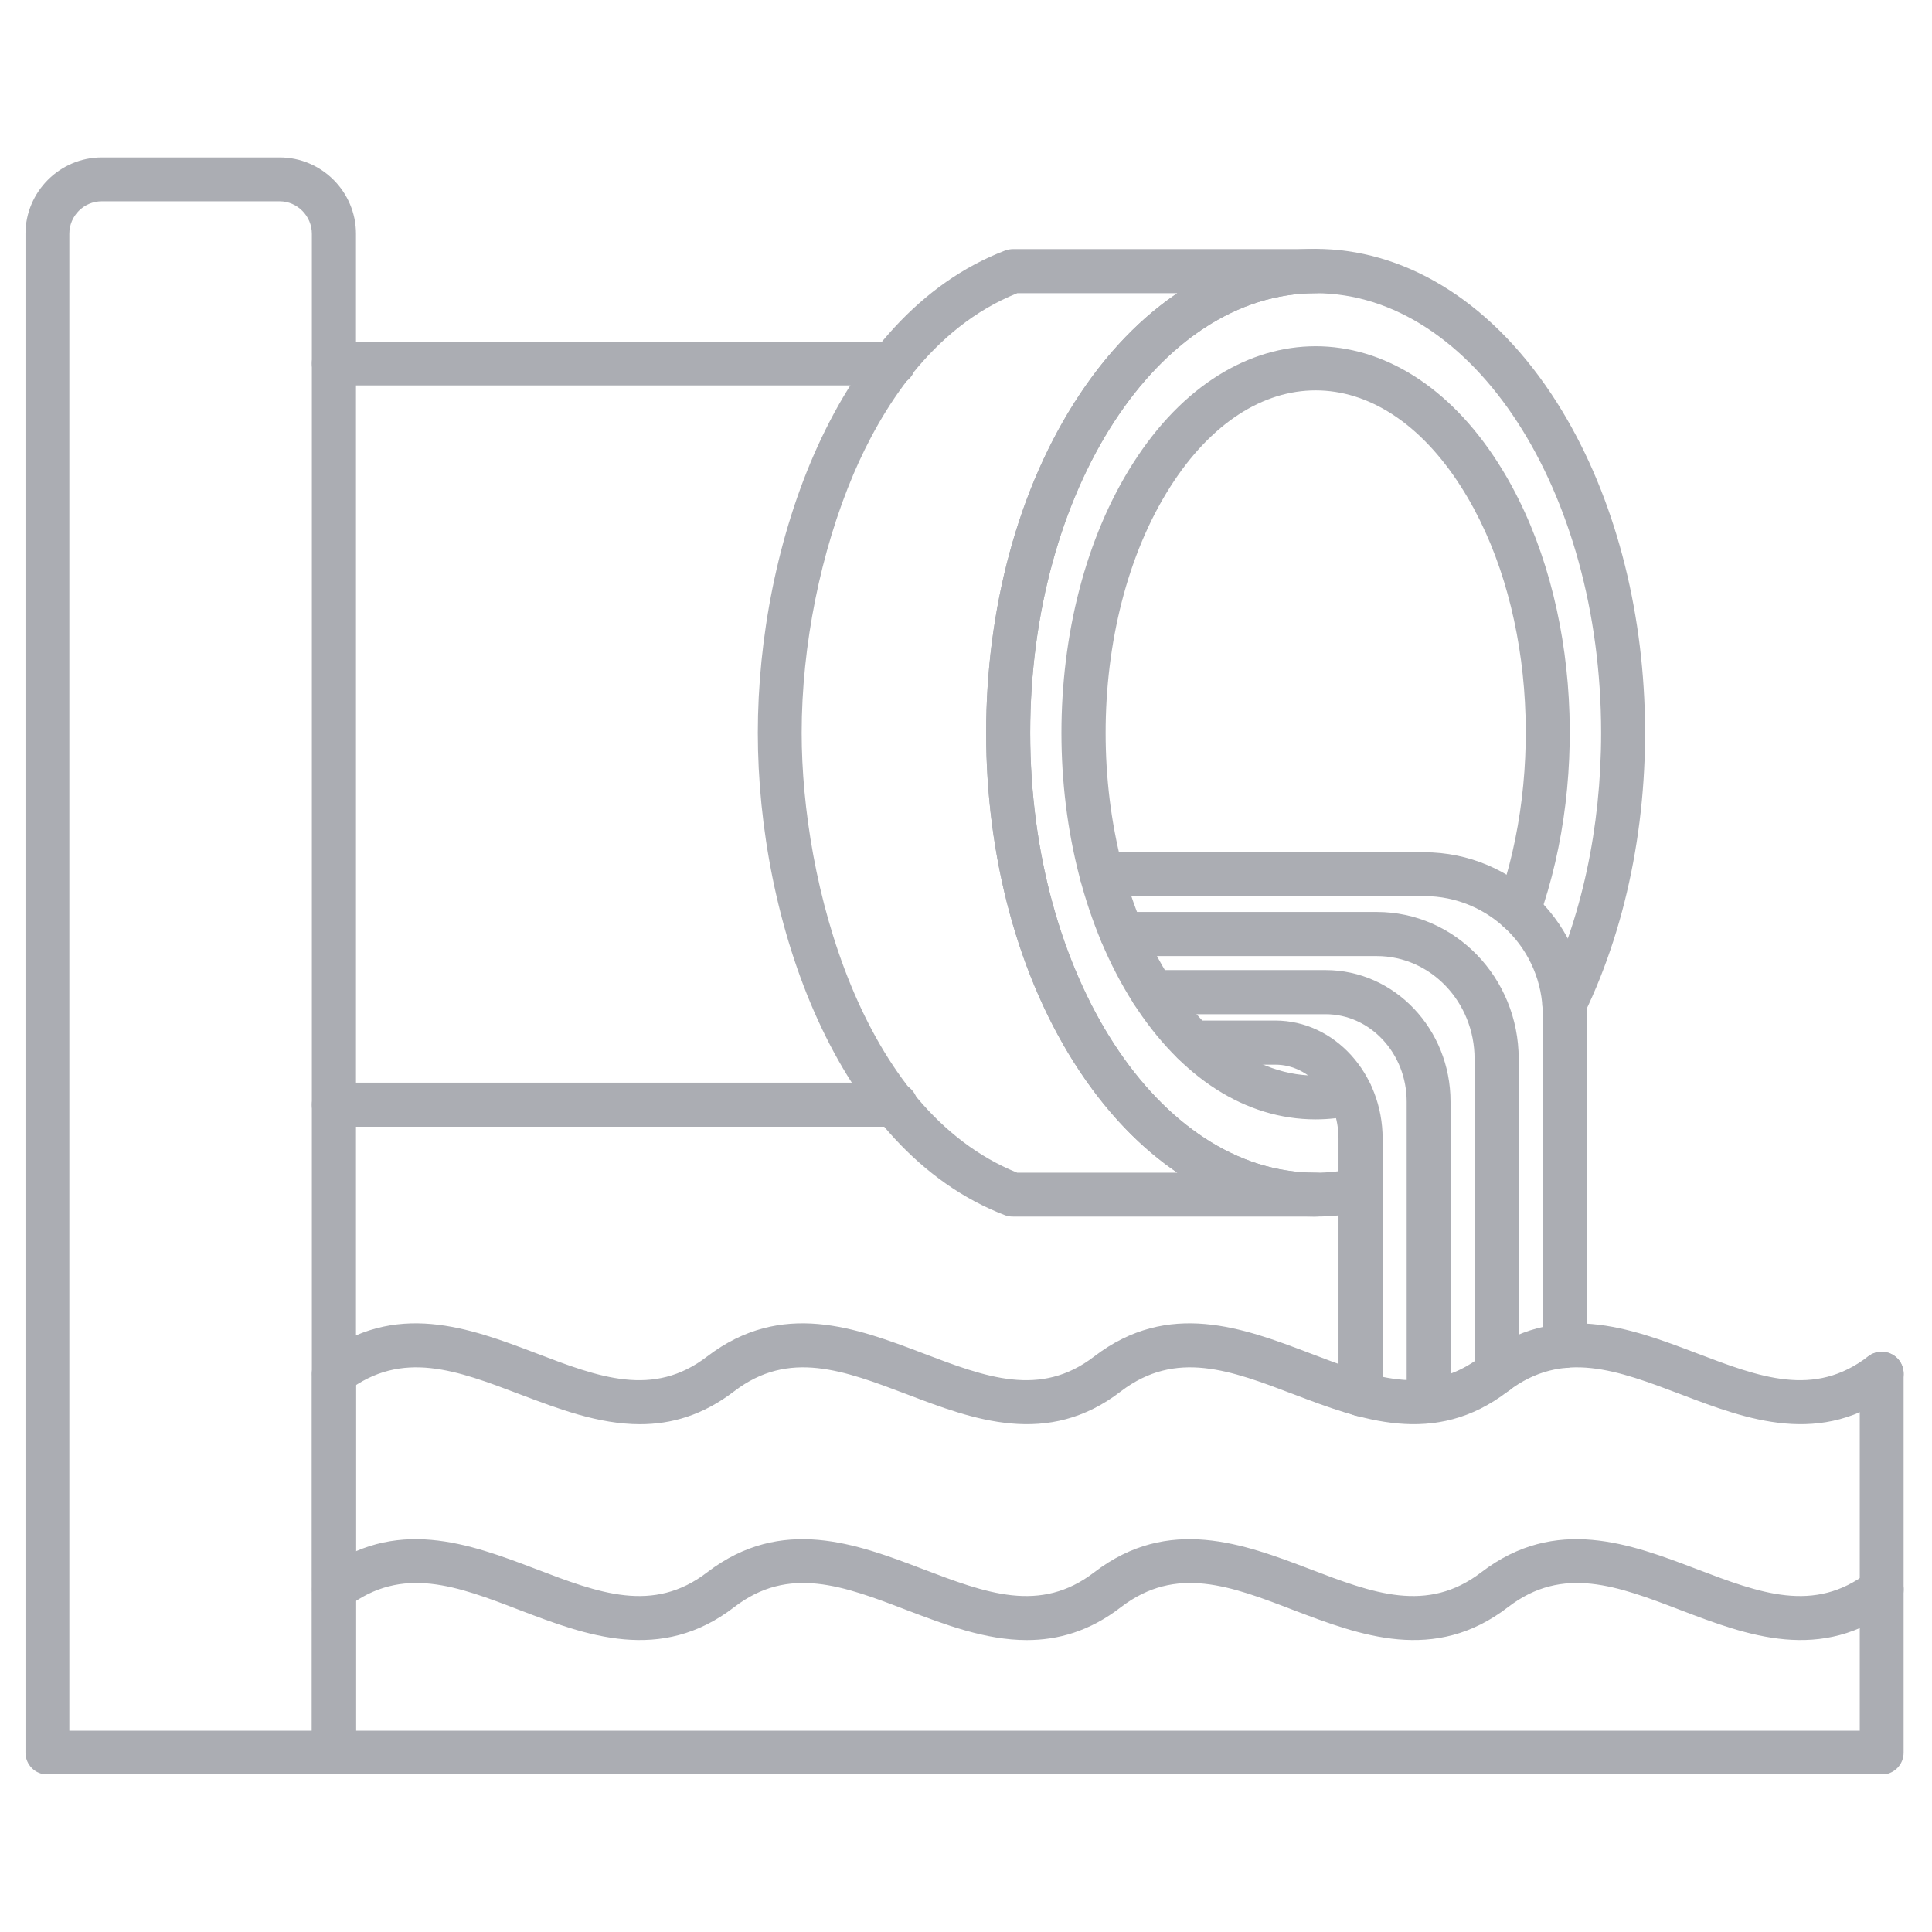
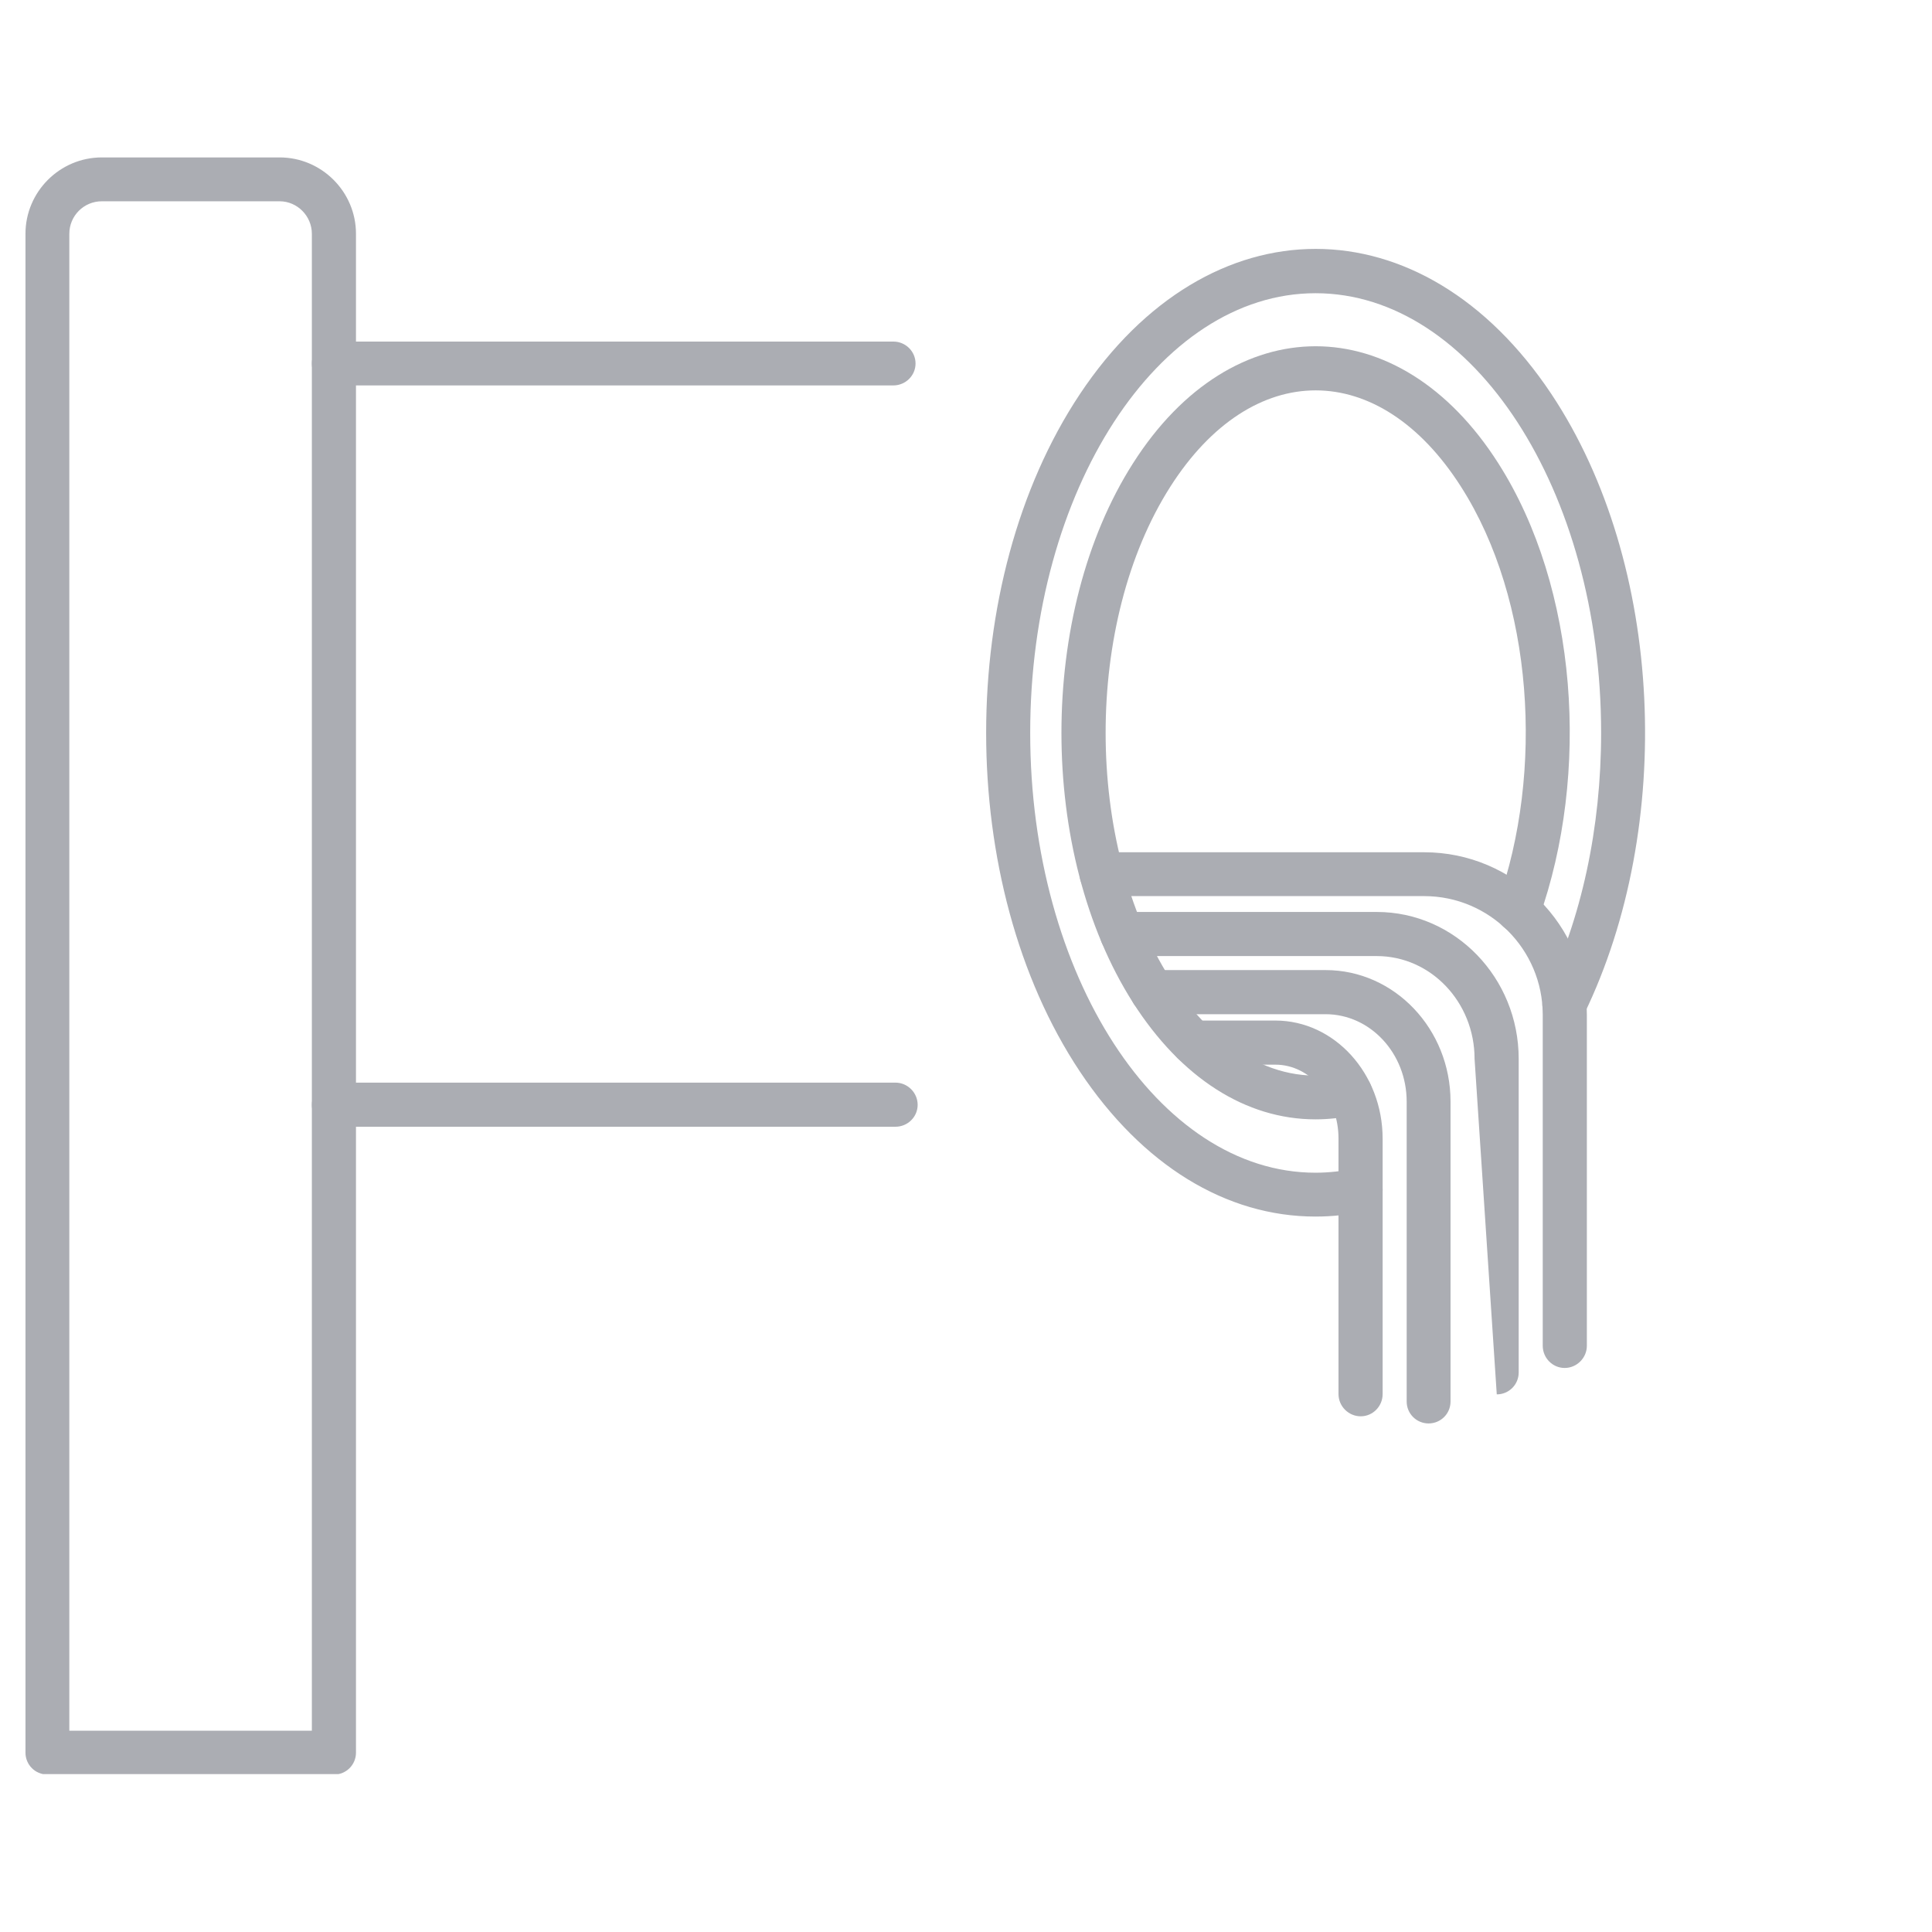
<svg xmlns="http://www.w3.org/2000/svg" width="1024" zoomAndPan="magnify" viewBox="0 0 768 768" height="1024" preserveAspectRatio="xMidYMid meet" version="1.0">
  <defs>
    <clipPath id="a264b9ed07">
      <path d="M 10.125 62.469 L 142 62.469 L 142 705.219 L 10.125 705.219 Z M 10.125 62.469 " clip-rule="nonzero" />
    </clipPath>
    <clipPath id="f44e58a736">
-       <path d="M 123 537 L 757 537 L 757 705.219 L 123 705.219 Z M 123 537 " clip-rule="nonzero" />
-     </clipPath>
+       </clipPath>
  </defs>
  <g clip-path="url(#a264b9ed07)">
    <path fill="#abadb3" d="M 132.789 705.41 L 18.84 705.41 C 14.012 705.41 10.125 701.527 10.125 696.695 L 10.125 92.93 C 10.125 76.23 23.777 62.578 40.477 62.578 L 111.156 62.578 C 127.855 62.578 141.508 76.23 141.508 92.93 L 141.508 696.695 C 141.508 701.527 137.621 705.41 132.789 705.41 Z M 27.559 687.977 L 123.969 687.977 L 123.969 92.93 C 123.969 85.891 118.191 80.012 111.156 80.012 L 40.477 80.012 C 33.336 80.012 27.559 85.789 27.559 92.93 Z M 27.559 687.977 " fill-opacity="1" fill-rule="evenodd" />
  </g>
  <path fill="#abadb3" d="M 355.961 447.898 L 132.789 447.898 C 127.957 447.898 123.969 444.016 123.969 439.184 C 123.969 434.352 127.957 430.363 132.789 430.363 L 355.961 430.363 C 360.789 430.363 364.781 434.352 364.781 439.184 C 364.781 444.016 360.789 447.898 355.961 447.898 Z M 355.121 153.211 L 132.789 153.211 C 127.957 153.211 123.969 149.324 123.969 144.496 C 123.969 139.664 127.957 135.777 132.789 135.777 L 355.121 135.777 C 359.949 135.777 363.941 139.664 363.941 144.496 C 363.941 149.324 359.949 153.211 355.121 153.211 Z M 355.121 153.211 " fill-opacity="1" fill-rule="evenodd" />
-   <path fill="#abadb3" d="M 522.941 483.605 L 402.695 483.605 C 401.645 483.605 400.594 483.504 399.543 483.082 C 332.016 457.246 301.242 365.562 301.242 291.312 C 301.242 217.062 332.016 125.379 399.648 99.547 C 400.594 99.23 401.645 99.02 402.695 99.02 L 522.941 99.02 C 527.773 99.02 531.766 102.906 531.766 107.738 C 531.766 112.566 527.773 116.559 522.941 116.559 C 460.457 116.559 409.52 194.906 409.52 291.312 C 409.52 387.723 460.457 466.172 522.941 466.172 C 527.773 466.172 531.766 470.059 531.766 474.891 C 531.766 479.723 527.773 483.605 522.941 483.605 Z M 404.375 466.172 L 468.016 466.172 C 453.734 456.512 440.605 442.965 429.266 425.949 C 379.59 351.281 379.59 231.348 429.266 156.676 C 440.605 139.664 453.734 126.219 468.016 116.559 L 404.375 116.559 C 370.137 130.211 350.078 163.188 339.262 188.5 C 326.238 219.164 318.676 256.551 318.676 291.312 C 318.676 350.336 342.098 441.074 404.375 466.172 Z M 404.375 466.172 " fill-opacity="1" fill-rule="evenodd" />
  <path fill="#abadb3" d="M 522.941 483.605 C 487.34 483.605 454.051 463.129 429.266 425.949 C 379.59 351.281 379.59 231.348 429.266 156.676 C 480.516 79.695 565.477 79.695 616.727 156.676 C 661.676 224.309 665.77 328.805 629.75 403.055 C 627.648 407.469 622.398 409.254 618.094 407.152 C 613.68 405.051 611.895 399.801 613.996 395.391 C 628.699 365.145 636.469 329.121 636.469 291.312 C 636.469 194.906 585.535 116.559 522.941 116.559 C 460.457 116.559 409.52 194.906 409.52 291.312 C 409.52 387.723 460.457 466.172 522.941 466.172 C 528.301 466.172 533.762 465.543 539.012 464.387 C 543.738 463.34 548.359 466.383 549.406 471.109 C 550.457 475.836 547.414 480.457 542.688 481.508 C 536.281 482.871 529.559 483.605 522.941 483.605 Z M 522.941 483.605 " fill-opacity="1" fill-rule="evenodd" />
  <path fill="#abadb3" d="M 522.941 444.961 C 495.219 444.961 469.488 428.473 450.375 398.539 C 412.461 338.992 412.461 243.633 450.375 184.191 C 489.859 122.125 556.129 122.125 595.617 184.191 C 627.23 233.762 632.164 307.594 611.789 364.934 C 610.215 369.449 605.176 371.863 600.66 370.184 C 596.039 368.609 593.727 363.566 595.301 359.051 C 613.891 306.855 609.586 238.594 580.809 193.539 C 548.254 142.395 497.738 142.395 465.18 193.539 C 430.945 247.309 430.945 335.316 465.18 389.09 C 482.93 417.129 508.137 432.461 534.809 426.16 C 539.535 425.004 544.262 427.945 545.312 432.672 C 546.469 437.293 543.527 442.02 538.801 443.176 C 533.656 444.328 528.301 444.961 522.941 444.961 Z M 522.941 444.961 " fill-opacity="1" fill-rule="evenodd" />
  <path fill="#abadb3" d="M 621.977 543.785 C 617.148 543.785 613.262 539.793 613.262 534.961 L 613.262 403.371 C 613.262 377.43 592.152 356.215 566.105 356.215 L 437.875 356.215 C 433.043 356.215 429.16 352.332 429.16 347.5 C 429.16 342.668 433.043 338.785 437.875 338.785 L 566.105 338.785 C 601.812 338.785 630.801 367.77 630.801 403.371 L 630.801 534.961 C 630.801 539.793 626.809 543.785 621.977 543.785 Z M 621.977 543.785 " fill-opacity="1" fill-rule="evenodd" />
-   <path fill="#abadb3" d="M 594.988 554.285 C 590.156 554.285 586.164 550.402 586.164 545.57 L 586.164 420.91 C 586.164 398.332 568.73 380.055 547.309 380.055 L 446.066 380.055 C 441.238 380.055 437.246 376.066 437.246 371.234 C 437.246 366.508 441.238 362.52 446.066 362.52 L 547.309 362.52 C 578.395 362.52 603.703 388.668 603.703 420.91 L 603.703 545.57 C 603.703 550.402 599.816 554.285 594.988 554.285 Z M 594.988 554.285 " fill-opacity="1" fill-rule="evenodd" />
+   <path fill="#abadb3" d="M 594.988 554.285 L 586.164 420.91 C 586.164 398.332 568.73 380.055 547.309 380.055 L 446.066 380.055 C 441.238 380.055 437.246 376.066 437.246 371.234 C 437.246 366.508 441.238 362.52 446.066 362.52 L 547.309 362.52 C 578.395 362.52 603.703 388.668 603.703 420.91 L 603.703 545.57 C 603.703 550.402 599.816 554.285 594.988 554.285 Z M 594.988 554.285 " fill-opacity="1" fill-rule="evenodd" />
  <path fill="#abadb3" d="M 567.891 565.84 C 563.062 565.84 559.176 561.953 559.176 557.121 L 559.176 437.922 C 559.176 418.703 544.684 403.16 526.934 403.16 L 458.145 403.16 C 453.312 403.16 449.324 399.172 449.324 394.34 C 449.324 389.508 453.312 385.621 458.145 385.621 L 526.934 385.621 C 554.344 385.621 576.609 409.043 576.609 437.922 L 576.609 557.121 C 576.609 561.953 572.723 565.84 567.891 565.84 Z M 567.891 565.84 " fill-opacity="1" fill-rule="evenodd" />
  <path fill="#abadb3" d="M 540.902 563.004 C 536.07 563.004 532.078 559.012 532.078 554.18 L 532.078 452.625 C 532.078 436.453 520.844 423.219 506.98 423.219 L 474.316 423.219 C 469.488 423.219 465.602 419.336 465.602 414.504 C 465.602 409.672 469.488 405.684 474.316 405.684 L 506.98 405.684 C 530.504 405.684 549.617 426.789 549.617 452.625 L 549.617 554.18 C 549.617 559.012 545.73 563.004 540.902 563.004 Z M 540.902 563.004 " fill-opacity="1" fill-rule="evenodd" />
-   <path fill="#abadb3" d="M 254.402 566.152 C 237.812 566.152 221.742 559.957 206.723 554.285 C 181.625 544.73 159.887 536.434 138.039 553.027 C 134.262 555.969 128.695 555.23 125.859 551.449 C 122.918 547.566 123.652 542.105 127.434 539.164 C 156.945 516.582 186.77 527.926 213.027 537.902 C 238.02 547.461 259.656 555.758 281.184 539.164 C 310.801 516.582 340.52 527.926 366.777 537.902 C 391.875 547.461 413.512 555.758 435.039 539.164 C 464.551 516.582 494.379 527.926 520.633 537.902 C 545.629 547.461 567.262 555.758 588.895 539.164 C 618.406 516.582 648.129 527.926 674.383 537.902 C 699.484 547.461 721.117 555.758 742.648 539.164 C 746.531 536.223 751.992 536.957 754.934 540.738 C 757.875 544.625 757.141 550.086 753.359 553.027 C 724.059 575.605 694.336 564.262 668.188 554.285 C 642.98 544.73 621.242 536.434 599.504 553.027 C 570.203 575.605 540.586 564.262 514.332 554.285 C 489.23 544.73 467.492 536.434 445.648 553.027 C 416.453 575.605 386.73 564.262 360.582 554.285 C 335.375 544.73 313.637 536.434 291.898 553.027 C 279.293 562.688 266.797 566.152 254.402 566.152 Z M 254.402 566.152 " fill-opacity="1" fill-rule="evenodd" />
-   <path fill="#abadb3" d="M 408.156 651.957 C 391.668 651.957 375.492 645.762 360.582 640.09 C 335.375 630.426 313.637 622.129 291.898 638.828 C 262.594 661.406 232.875 650.066 206.723 640.09 C 181.625 630.426 159.887 622.129 138.039 638.828 C 134.262 641.77 128.695 641.035 125.859 637.148 C 122.918 633.367 123.652 627.801 127.434 624.965 C 156.945 602.387 186.77 613.727 213.027 623.707 C 238.02 633.262 259.656 641.559 281.184 624.965 C 310.801 602.387 340.52 613.727 366.777 623.707 C 391.875 633.262 413.512 641.559 435.039 624.965 C 464.551 602.387 494.379 613.727 520.633 623.707 C 545.629 633.262 567.262 641.559 588.895 624.965 C 618.406 602.387 648.129 613.727 674.383 623.707 C 699.484 633.262 721.117 641.559 742.648 624.965 C 746.531 622.023 751.992 622.656 754.934 626.539 C 757.875 630.32 757.141 635.887 753.359 638.828 C 724.059 661.406 694.336 650.066 668.188 640.09 C 642.98 630.426 621.242 622.129 599.504 638.828 C 570.203 661.406 540.586 650.066 514.332 640.09 C 489.23 630.426 467.492 622.129 445.648 638.828 C 433.148 648.492 420.547 651.957 408.156 651.957 Z M 408.156 651.957 " fill-opacity="1" fill-rule="evenodd" />
  <g clip-path="url(#f44e58a736)">
-     <path fill="#abadb3" d="M 748.004 705.41 L 132.789 705.41 C 127.957 705.41 123.969 701.527 123.969 696.695 L 123.969 546.094 C 123.969 541.266 127.957 537.379 132.789 537.379 C 137.621 537.379 141.508 541.266 141.508 546.094 L 141.508 687.977 L 739.285 687.977 L 739.285 546.094 C 739.285 541.266 743.172 537.379 748.004 537.379 C 752.832 537.379 756.719 541.266 756.719 546.094 L 756.719 696.695 C 756.719 701.527 752.832 705.41 748.004 705.41 Z M 748.004 705.41 " fill-opacity="1" fill-rule="evenodd" />
-   </g>
+     </g>
</svg>